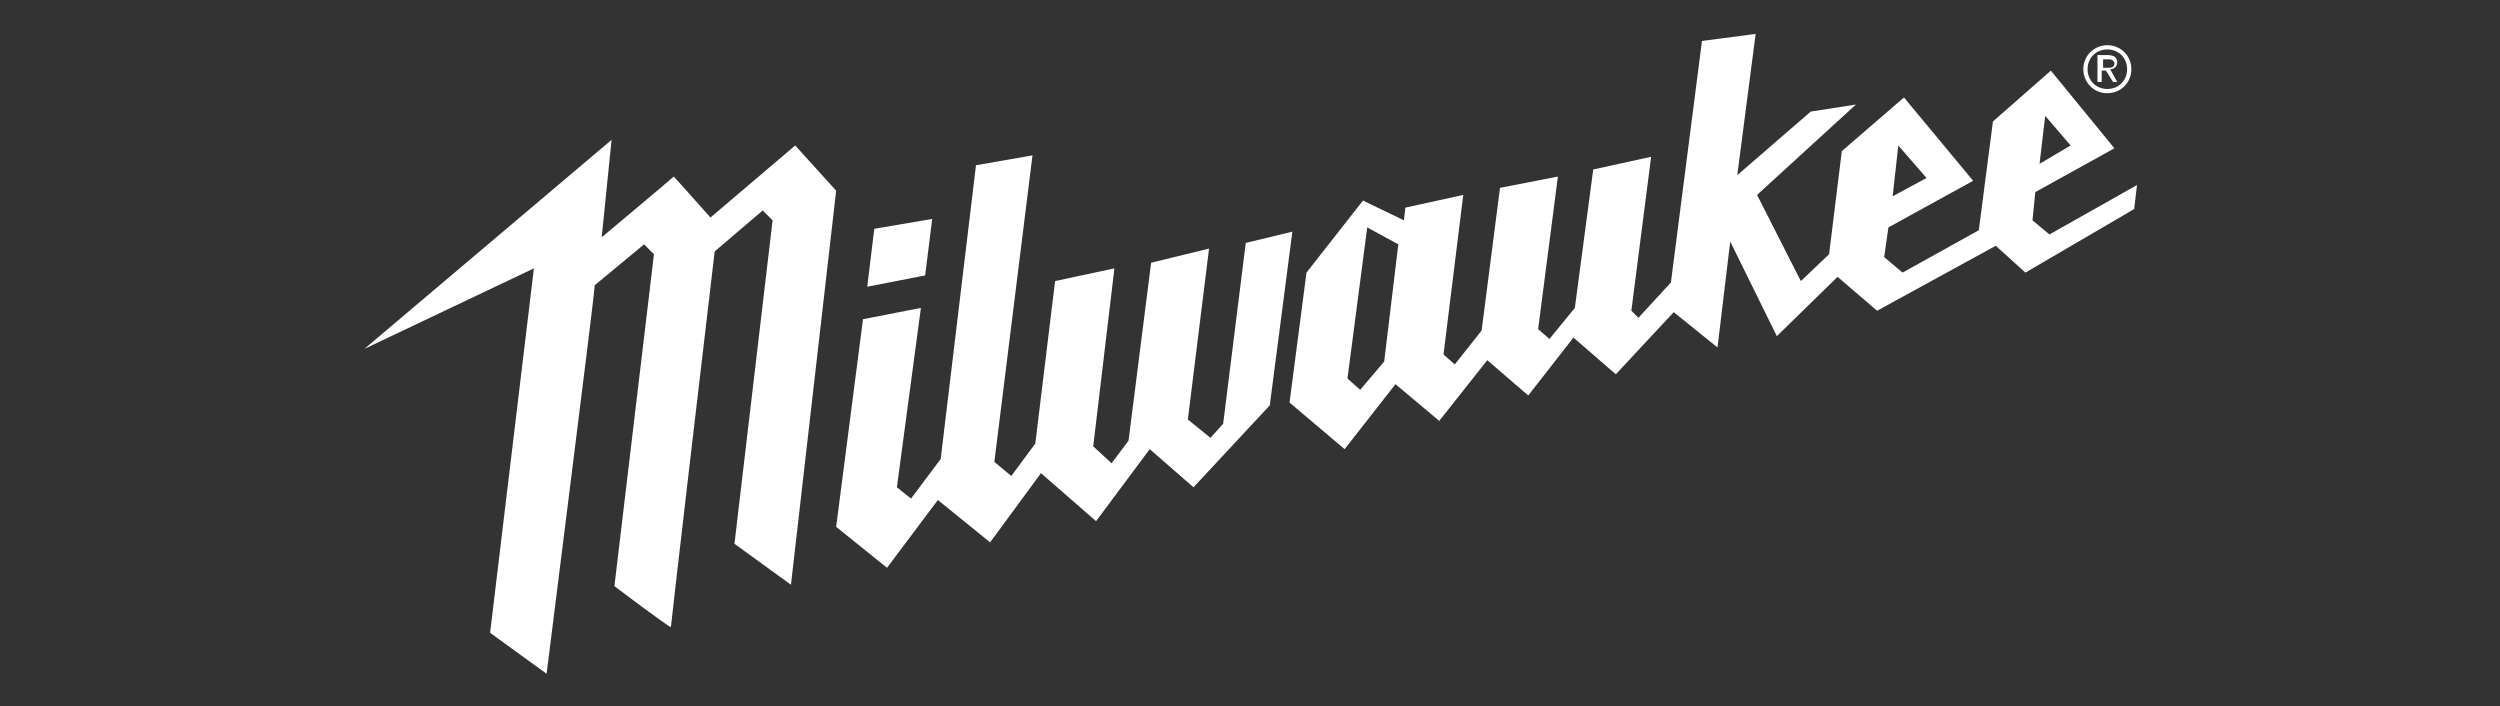
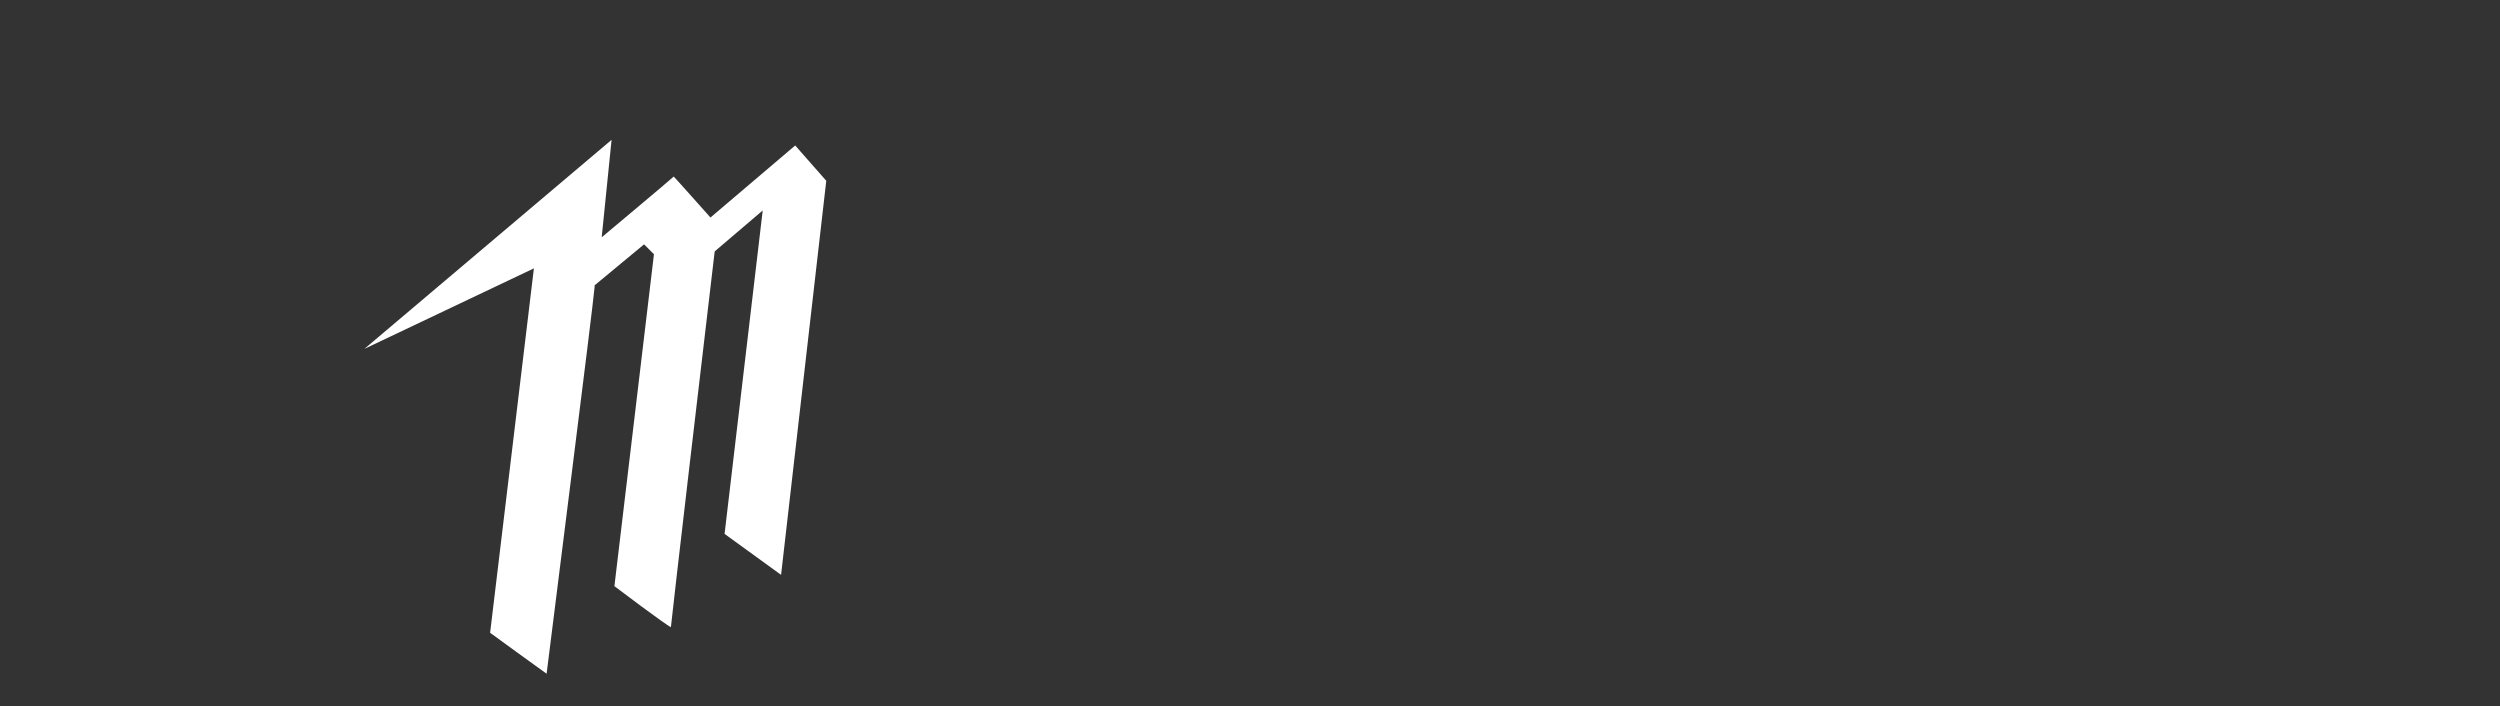
<svg xmlns="http://www.w3.org/2000/svg" version="1.1" id="Layer_1" x="0px" y="0px" viewBox="0 0 177 50" style="enable-background:new 0 0 177 50;" xml:space="preserve">
  <rect x="0" y="0" width="177" height="50" fill="#333333" stroke="none" />
  <style type="text/css">
	.st0{fill:#FFFFFF;}
</style>
  <g>
-     <path class="st0" d="M147.5,4.9c0-1,0.8-1.7,1.7-1.7c0.9,0,1.7,0.7,1.7,1.7c0,1-0.8,1.7-1.7,1.7C148.2,6.6,147.5,5.8,147.5,4.9    M149.2,6.3c0.8,0,1.4-0.6,1.4-1.4c0-0.8-0.6-1.4-1.4-1.4c-0.8,0-1.4,0.6-1.4,1.4C147.8,5.7,148.4,6.3,149.2,6.3 M148.8,5.8h-0.3   V3.9h0.7c0.5,0,0.7,0.2,0.7,0.5c0,0.3-0.2,0.5-0.5,0.5l0.5,0.9h-0.3L149.1,5h-0.3V5.8z M149.2,4.8c0.2,0,0.5,0,0.5-0.3   c0-0.2-0.2-0.3-0.4-0.3h-0.4v0.6H149.2z" />
-     <path class="st0" d="M56.3,10.3l-6,5.1c0,0-2.4-2.7-2.6-2.9c-0.2,0.2-5.1,4.3-5.1,4.3l0.7-6.9L25.8,24.7l12-5.7l-3.1,25.8   c0,0,3.7,2.7,4,2.9c0.3-2.5,3.3-26.1,3.4-27.4l0-0.1l3.5-2.9l0.7,0.7l-2.8,23.5c0,0,3.7,2.8,4,2.9c0-0.2,2.5-21.6,3.1-26.6l3.4-2.9   l0.7,0.7l-2.7,22.9l4,2.9l3.2-27.9L56.3,10.3z" />
-     <path class="st0" d="M145.1,16.6l-1.2-1l0.2-2l5.6-3.1L145.2,5l-4.1,3.6l-1,7.7l-5.4,3l-1.3-1.1l0.3-2.1l6-3.3l-4.9-5.9l-4.4,3.8   l-0.9,7.3l-2,1.9l-3.1-6.1l7-6.4l-3.2,0.5l-5.2,4.5l1.3-10l-3.8,0.5L118.3,20l-2.3,2.5l-0.5-0.5l1.4-10.9l-4.1,0.9l-1.3,9.8   l-1.8,2.2l-0.8-0.7l1.4-10.8l-4.1,0.8l-1.3,10.1l-1.9,2.4l-0.8-0.7l1.4-11.3l-4.1,0.9l-0.1,0.9l-2.9-1.4l-4,5.1l-1.2,9.2l3.9,3.3   l3.6-4.6l3.1,2.6l3.4-4.3l2.9,2.5l3.2-4.1l3,2.6l4.1-4.4l3.1,2.5l0.9-7.5l3.3,6.7l4.3-4.2l2.8,2.4l8.4-4.6l2.1,1.9l7.7-4.5l0.2-1.7   L145.1,16.6z M144.8,8.2l1.8,2.1l-2.2,1.3L144.8,8.2z M134.4,10.3l2,2.3l-2.4,1.3L134.4,10.3z M98,25.6l-1.7,2l-0.9-0.8l1.4-10.7   l2.2,1.2L98,25.6z M88.2,17.2L86.6,30l-0.9,1l-1.6-1.3l1.5-12.1l-4.1,1l-1.6,12.6l-1.2,1.6l-1.3-1.2L78.9,19l-4.2,0.9l-1.4,11.5   l-1.7,2.3l-1.2-1l2.7-21.7l-4,0.7l-2.5,20.8l-2.1,2.8l-1-0.8l1.7-12.7l-4.1,0.8l-1.9,14.7l3.6,2.9l3.6-4.8l3.7,3l3.6-4.9l3.9,3.4   l3.8-5.1l3.1,2.7l5.4-5.8l1.6-12.3L88.2,17.2z M66,15.5l-4.1,0.7l-0.5,4.1l4.1-0.8L66,15.5z" />
+     <path class="st0" d="M56.3,10.3l-6,5.1c0,0-2.4-2.7-2.6-2.9c-0.2,0.2-5.1,4.3-5.1,4.3l0.7-6.9L25.8,24.7l12-5.7l-3.1,25.8   c0,0,3.7,2.7,4,2.9c0.3-2.5,3.3-26.1,3.4-27.4l0-0.1l3.5-2.9l0.7,0.7l-2.8,23.5c0,0,3.7,2.8,4,2.9c0-0.2,2.5-21.6,3.1-26.6l3.4-2.9   l-2.7,22.9l4,2.9l3.2-27.9L56.3,10.3z" />
  </g>
</svg>